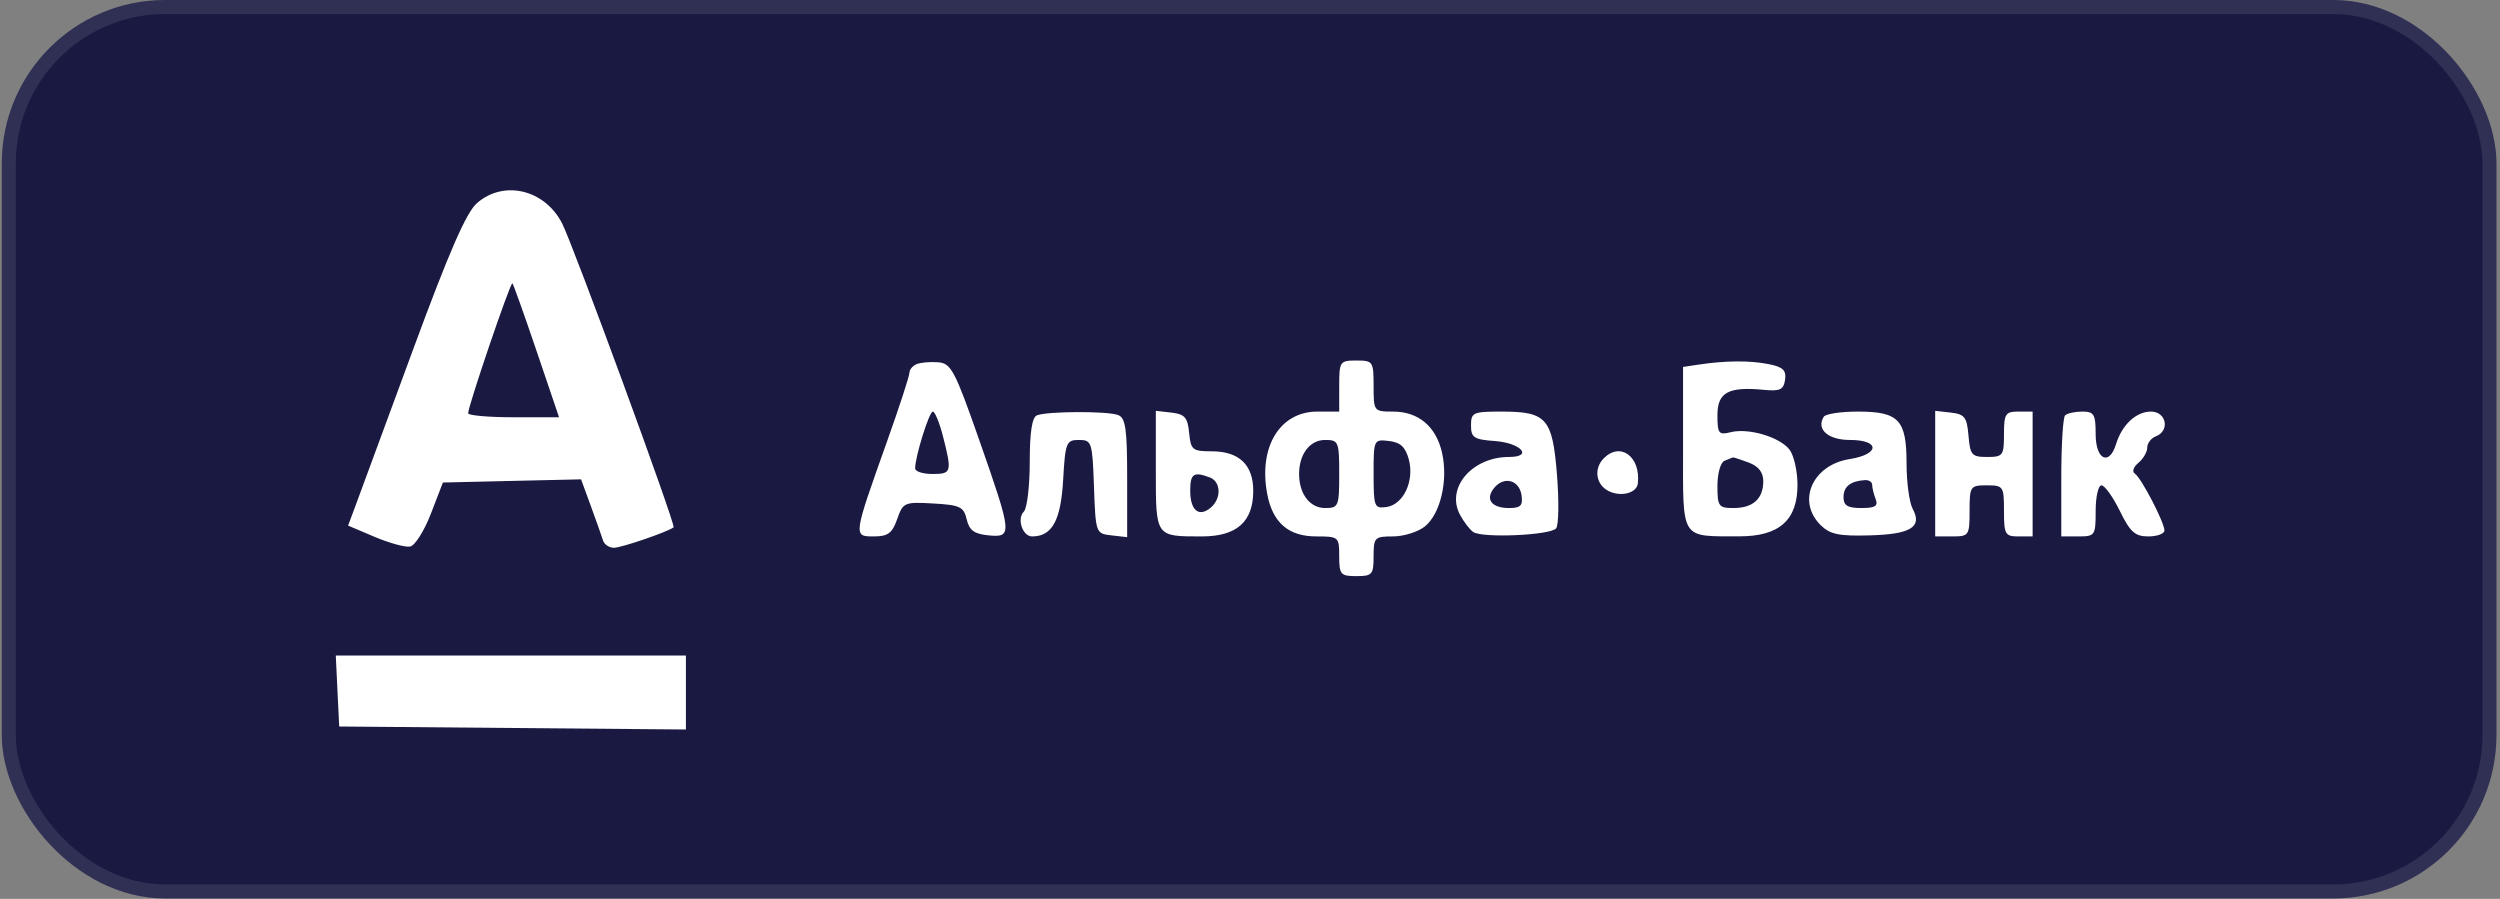
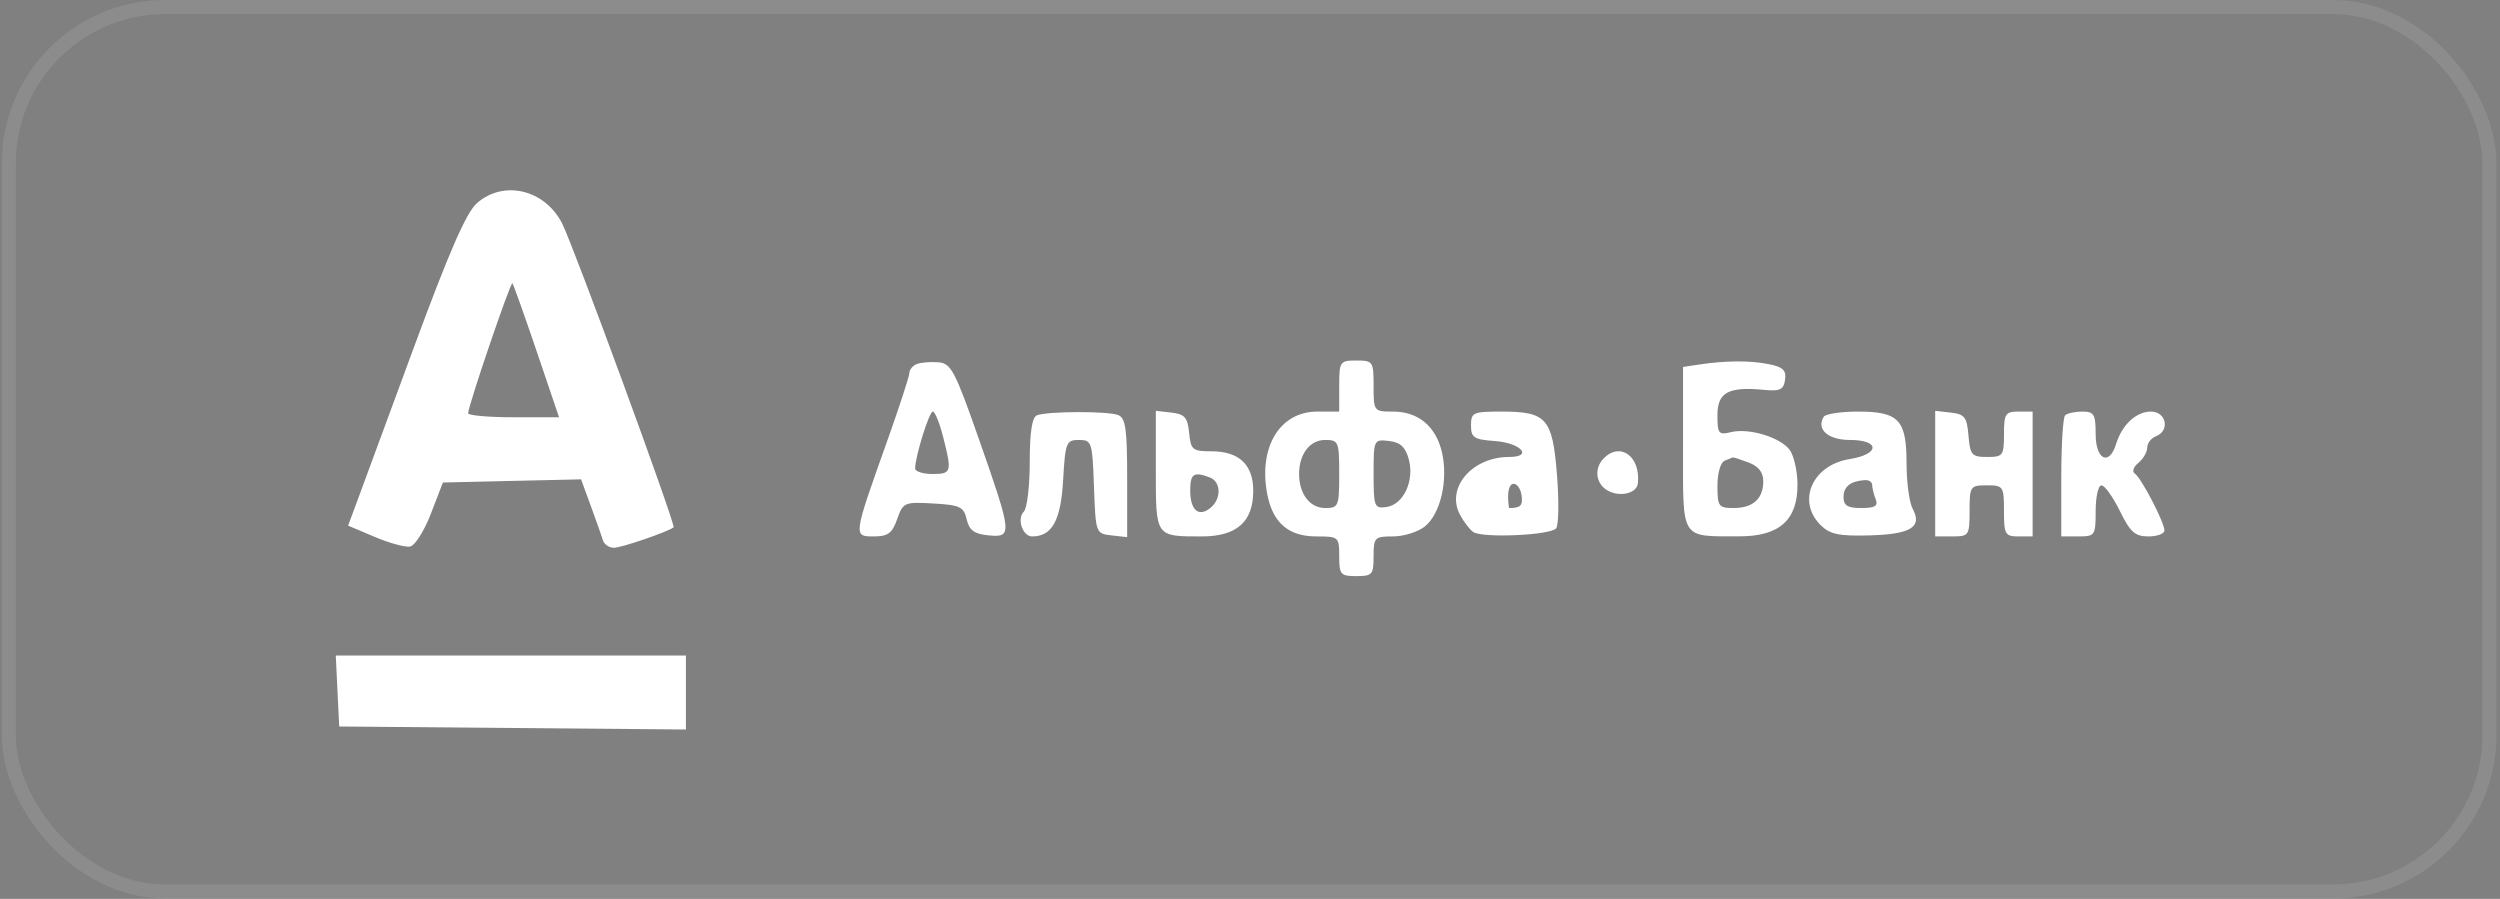
<svg xmlns="http://www.w3.org/2000/svg" width="178" height="64" viewBox="0 0 178 64" fill="none">
  <rect x="0" y="0" width="178" height="64" fill="#808080" stroke="none" />
-   <rect x="0.127" width="177.62" height="63.971" rx="11.631" fill="#191942" />
  <rect x="0.627" y="0.5" width="176.62" height="62.971" rx="11.131" stroke="white" stroke-opacity="0.1" />
-   <path fill-rule="evenodd" clip-rule="evenodd" d="M33.964 14.458C33.2 15.123 31.982 17.911 29.422 24.86C27.498 30.082 25.668 35.045 25.355 35.889L24.785 37.423L26.682 38.228C27.725 38.67 28.859 38.979 29.201 38.914C29.544 38.848 30.209 37.796 30.679 36.575L31.535 34.355L36.453 34.241L41.372 34.129L42.078 36.059C42.466 37.121 42.855 38.218 42.941 38.495C43.028 38.773 43.376 39.001 43.715 39.001C44.243 39.001 47.536 37.873 47.961 37.547C48.138 37.41 40.8 17.411 40.018 15.896C38.774 13.488 35.871 12.799 33.964 14.458ZM38.208 25.003L39.804 29.709H36.568C34.788 29.709 33.332 29.58 33.332 29.424C33.332 28.909 36.352 20.04 36.483 20.17C36.553 20.24 37.329 22.414 38.208 25.003ZM65.26 25.927C64.979 26.044 64.75 26.324 64.75 26.55C64.75 26.775 64.028 28.987 63.145 31.465C60.74 38.219 60.744 38.193 62.217 38.193C63.22 38.193 63.526 37.966 63.88 36.959C64.298 35.77 64.392 35.73 66.454 35.848C68.355 35.957 68.619 36.083 68.829 36.98C69.012 37.76 69.364 38.019 70.376 38.117C72.098 38.283 72.076 38.053 69.72 31.325C67.982 26.363 67.718 25.864 66.79 25.793C66.229 25.75 65.54 25.81 65.26 25.927ZM95.352 27.486V29.305H93.79C91.125 29.305 89.592 31.827 90.226 35.171C90.614 37.218 91.74 38.193 93.719 38.193C95.313 38.193 95.352 38.226 95.352 39.606C95.352 40.908 95.449 41.02 96.576 41.02C97.703 41.02 97.8 40.908 97.8 39.606C97.8 38.268 97.874 38.193 99.183 38.193C99.943 38.193 100.962 37.874 101.447 37.486C102.561 36.591 103.12 34.198 102.673 32.233C102.246 30.356 100.992 29.305 99.183 29.305C97.816 29.305 97.8 29.284 97.8 27.486C97.8 25.736 97.754 25.669 96.576 25.669C95.397 25.669 95.352 25.736 95.352 27.486ZM120.955 25.958L119.833 26.126V31.91C119.833 38.517 119.616 38.176 123.83 38.187C126.694 38.194 128 37.027 127.981 34.474C127.974 33.519 127.719 32.414 127.414 32.016C126.727 31.119 124.502 30.456 123.234 30.771C122.368 30.986 122.281 30.876 122.281 29.558C122.281 27.934 123.06 27.511 125.6 27.758C126.74 27.868 126.994 27.745 127.097 27.036C127.194 26.361 126.948 26.128 125.924 25.925C124.576 25.658 122.877 25.67 120.955 25.958ZM67.149 31.099C67.791 33.621 67.753 33.748 66.382 33.748C65.708 33.748 65.158 33.569 65.158 33.35C65.158 32.51 66.156 29.305 66.418 29.305C66.569 29.305 66.898 30.112 67.149 31.099ZM73.828 29.572C73.482 29.71 73.318 30.777 73.318 32.893C73.318 34.608 73.128 36.199 72.897 36.428C72.385 36.935 72.806 38.193 73.488 38.193C74.907 38.193 75.531 37.062 75.694 34.197C75.848 31.499 75.916 31.325 76.816 31.325C77.734 31.325 77.778 31.463 77.892 34.657C78.009 37.96 78.021 37.992 79.132 38.118L80.254 38.246V34.02C80.254 30.54 80.141 29.752 79.609 29.55C78.849 29.261 74.565 29.277 73.828 29.572ZM82.295 33.477C82.295 38.253 82.253 38.193 85.576 38.193C88.056 38.193 89.231 37.148 89.231 34.947C89.231 33.09 88.222 32.133 86.267 32.133C84.904 32.133 84.785 32.035 84.666 30.82C84.56 29.726 84.352 29.485 83.417 29.379L82.295 29.251V33.477ZM104.736 30.291C104.736 31.16 104.94 31.293 106.438 31.402C108.299 31.538 109.182 32.536 107.441 32.536C104.808 32.536 102.934 34.737 103.947 36.641C104.224 37.161 104.652 37.719 104.899 37.882C105.578 38.328 110.423 38.109 110.799 37.615C110.98 37.377 111.006 35.657 110.856 33.792C110.535 29.776 110.119 29.305 106.902 29.305C104.877 29.305 104.736 29.369 104.736 30.291ZM129.853 29.672C129.297 30.561 130.155 31.325 131.709 31.325C133.874 31.325 133.858 32.345 131.688 32.688C129.043 33.107 127.911 35.687 129.626 37.385C130.294 38.046 130.924 38.179 133.105 38.12C136.059 38.039 136.887 37.529 136.182 36.225C135.942 35.781 135.746 34.328 135.746 32.996C135.746 29.887 135.198 29.305 132.273 29.305C131.068 29.305 129.979 29.47 129.853 29.672ZM137.786 33.722V38.193H139.01C140.189 38.193 140.234 38.125 140.234 36.374C140.234 34.624 140.28 34.556 141.458 34.556C142.637 34.556 142.683 34.624 142.683 36.374C142.683 38.044 142.766 38.193 143.703 38.193H144.723V33.748V29.305H143.703C142.785 29.305 142.683 29.466 142.683 30.921C142.683 32.44 142.61 32.536 141.483 32.536C140.391 32.536 140.272 32.4 140.157 31.021C140.047 29.706 139.883 29.489 138.908 29.379L137.786 29.251V33.722ZM147.035 29.574C146.885 29.722 146.763 31.722 146.763 34.018V38.193H147.987C149.166 38.193 149.211 38.125 149.211 36.374C149.211 35.375 149.397 34.556 149.624 34.556C149.852 34.556 150.439 35.375 150.93 36.374C151.671 37.886 152.014 38.193 152.964 38.193C153.593 38.193 154.107 38.003 154.107 37.772C154.107 37.189 152.448 34.003 151.993 33.713C151.788 33.582 151.905 33.242 152.252 32.956C152.599 32.671 152.883 32.181 152.883 31.868C152.883 31.555 153.159 31.194 153.495 31.067C154.517 30.678 154.248 29.305 153.15 29.305C152.09 29.305 151.087 30.24 150.66 31.628C150.175 33.202 149.211 32.732 149.211 30.921C149.211 29.497 149.097 29.305 148.259 29.305C147.735 29.305 147.184 29.426 147.035 29.574ZM95.352 33.748C95.352 36.055 95.303 36.172 94.346 36.172C93.264 36.172 92.495 35.165 92.495 33.748C92.495 32.332 93.264 31.325 94.346 31.325C95.303 31.325 95.352 31.442 95.352 33.748ZM100.308 32.714C100.718 34.243 99.925 35.928 98.714 36.1C97.852 36.221 97.8 36.086 97.8 33.75C97.8 31.298 97.811 31.272 98.895 31.399C99.713 31.494 100.07 31.827 100.308 32.714ZM114.202 32.617C113.468 33.344 113.612 34.475 114.499 34.945C115.379 35.411 116.543 35.118 116.617 34.412C116.816 32.514 115.383 31.448 114.202 32.617ZM124.499 32.93C125.208 33.197 125.545 33.627 125.545 34.264C125.545 35.515 124.815 36.172 123.424 36.172C122.367 36.172 122.281 36.054 122.281 34.59C122.281 33.702 122.505 32.918 122.791 32.804C123.072 32.692 123.335 32.586 123.377 32.568C123.418 32.551 123.923 32.714 124.499 32.93ZM86.138 33.994C86.946 34.301 86.975 35.511 86.189 36.158C85.352 36.846 84.743 36.331 84.743 34.937C84.743 33.726 84.991 33.558 86.138 33.994ZM108.335 35.267C108.44 35.999 108.268 36.172 107.441 36.172C106.181 36.172 105.72 35.532 106.398 34.723C107.104 33.881 108.178 34.183 108.335 35.267ZM133.298 34.523C133.298 34.727 133.409 35.182 133.546 35.533C133.739 36.032 133.514 36.172 132.526 36.172C131.548 36.172 131.258 35.995 131.258 35.398C131.258 34.643 131.755 34.249 132.788 34.184C133.069 34.167 133.298 34.319 133.298 34.523ZM24.029 49.201L24.151 51.726L36.494 51.834L48.837 51.94V49.309V46.676H36.372H23.908L24.029 49.201Z" fill="white" />
+   <path fill-rule="evenodd" clip-rule="evenodd" d="M33.964 14.458C33.2 15.123 31.982 17.911 29.422 24.86C27.498 30.082 25.668 35.045 25.355 35.889L24.785 37.423L26.682 38.228C27.725 38.67 28.859 38.979 29.201 38.914C29.544 38.848 30.209 37.796 30.679 36.575L31.535 34.355L36.453 34.241L41.372 34.129L42.078 36.059C42.466 37.121 42.855 38.218 42.941 38.495C43.028 38.773 43.376 39.001 43.715 39.001C44.243 39.001 47.536 37.873 47.961 37.547C48.138 37.41 40.8 17.411 40.018 15.896C38.774 13.488 35.871 12.799 33.964 14.458ZM38.208 25.003L39.804 29.709H36.568C34.788 29.709 33.332 29.58 33.332 29.424C33.332 28.909 36.352 20.04 36.483 20.17C36.553 20.24 37.329 22.414 38.208 25.003ZM65.26 25.927C64.979 26.044 64.75 26.324 64.75 26.55C64.75 26.775 64.028 28.987 63.145 31.465C60.74 38.219 60.744 38.193 62.217 38.193C63.22 38.193 63.526 37.966 63.88 36.959C64.298 35.77 64.392 35.73 66.454 35.848C68.355 35.957 68.619 36.083 68.829 36.98C69.012 37.76 69.364 38.019 70.376 38.117C72.098 38.283 72.076 38.053 69.72 31.325C67.982 26.363 67.718 25.864 66.79 25.793C66.229 25.75 65.54 25.81 65.26 25.927ZM95.352 27.486V29.305H93.79C91.125 29.305 89.592 31.827 90.226 35.171C90.614 37.218 91.74 38.193 93.719 38.193C95.313 38.193 95.352 38.226 95.352 39.606C95.352 40.908 95.449 41.02 96.576 41.02C97.703 41.02 97.8 40.908 97.8 39.606C97.8 38.268 97.874 38.193 99.183 38.193C99.943 38.193 100.962 37.874 101.447 37.486C102.561 36.591 103.12 34.198 102.673 32.233C102.246 30.356 100.992 29.305 99.183 29.305C97.816 29.305 97.8 29.284 97.8 27.486C97.8 25.736 97.754 25.669 96.576 25.669C95.397 25.669 95.352 25.736 95.352 27.486ZM120.955 25.958L119.833 26.126V31.91C119.833 38.517 119.616 38.176 123.83 38.187C126.694 38.194 128 37.027 127.981 34.474C127.974 33.519 127.719 32.414 127.414 32.016C126.727 31.119 124.502 30.456 123.234 30.771C122.368 30.986 122.281 30.876 122.281 29.558C122.281 27.934 123.06 27.511 125.6 27.758C126.74 27.868 126.994 27.745 127.097 27.036C127.194 26.361 126.948 26.128 125.924 25.925C124.576 25.658 122.877 25.67 120.955 25.958ZM67.149 31.099C67.791 33.621 67.753 33.748 66.382 33.748C65.708 33.748 65.158 33.569 65.158 33.35C65.158 32.51 66.156 29.305 66.418 29.305C66.569 29.305 66.898 30.112 67.149 31.099ZM73.828 29.572C73.482 29.71 73.318 30.777 73.318 32.893C73.318 34.608 73.128 36.199 72.897 36.428C72.385 36.935 72.806 38.193 73.488 38.193C74.907 38.193 75.531 37.062 75.694 34.197C75.848 31.499 75.916 31.325 76.816 31.325C77.734 31.325 77.778 31.463 77.892 34.657C78.009 37.96 78.021 37.992 79.132 38.118L80.254 38.246V34.02C80.254 30.54 80.141 29.752 79.609 29.55C78.849 29.261 74.565 29.277 73.828 29.572ZM82.295 33.477C82.295 38.253 82.253 38.193 85.576 38.193C88.056 38.193 89.231 37.148 89.231 34.947C89.231 33.09 88.222 32.133 86.267 32.133C84.904 32.133 84.785 32.035 84.666 30.82C84.56 29.726 84.352 29.485 83.417 29.379L82.295 29.251V33.477ZM104.736 30.291C104.736 31.16 104.94 31.293 106.438 31.402C108.299 31.538 109.182 32.536 107.441 32.536C104.808 32.536 102.934 34.737 103.947 36.641C104.224 37.161 104.652 37.719 104.899 37.882C105.578 38.328 110.423 38.109 110.799 37.615C110.98 37.377 111.006 35.657 110.856 33.792C110.535 29.776 110.119 29.305 106.902 29.305C104.877 29.305 104.736 29.369 104.736 30.291ZM129.853 29.672C129.297 30.561 130.155 31.325 131.709 31.325C133.874 31.325 133.858 32.345 131.688 32.688C129.043 33.107 127.911 35.687 129.626 37.385C130.294 38.046 130.924 38.179 133.105 38.12C136.059 38.039 136.887 37.529 136.182 36.225C135.942 35.781 135.746 34.328 135.746 32.996C135.746 29.887 135.198 29.305 132.273 29.305C131.068 29.305 129.979 29.47 129.853 29.672ZM137.786 33.722V38.193H139.01C140.189 38.193 140.234 38.125 140.234 36.374C140.234 34.624 140.28 34.556 141.458 34.556C142.637 34.556 142.683 34.624 142.683 36.374C142.683 38.044 142.766 38.193 143.703 38.193H144.723V33.748V29.305H143.703C142.785 29.305 142.683 29.466 142.683 30.921C142.683 32.44 142.61 32.536 141.483 32.536C140.391 32.536 140.272 32.4 140.157 31.021C140.047 29.706 139.883 29.489 138.908 29.379L137.786 29.251V33.722ZM147.035 29.574C146.885 29.722 146.763 31.722 146.763 34.018V38.193H147.987C149.166 38.193 149.211 38.125 149.211 36.374C149.211 35.375 149.397 34.556 149.624 34.556C149.852 34.556 150.439 35.375 150.93 36.374C151.671 37.886 152.014 38.193 152.964 38.193C153.593 38.193 154.107 38.003 154.107 37.772C154.107 37.189 152.448 34.003 151.993 33.713C151.788 33.582 151.905 33.242 152.252 32.956C152.599 32.671 152.883 32.181 152.883 31.868C152.883 31.555 153.159 31.194 153.495 31.067C154.517 30.678 154.248 29.305 153.15 29.305C152.09 29.305 151.087 30.24 150.66 31.628C150.175 33.202 149.211 32.732 149.211 30.921C149.211 29.497 149.097 29.305 148.259 29.305C147.735 29.305 147.184 29.426 147.035 29.574ZM95.352 33.748C95.352 36.055 95.303 36.172 94.346 36.172C93.264 36.172 92.495 35.165 92.495 33.748C92.495 32.332 93.264 31.325 94.346 31.325C95.303 31.325 95.352 31.442 95.352 33.748ZM100.308 32.714C100.718 34.243 99.925 35.928 98.714 36.1C97.852 36.221 97.8 36.086 97.8 33.75C97.8 31.298 97.811 31.272 98.895 31.399C99.713 31.494 100.07 31.827 100.308 32.714ZM114.202 32.617C113.468 33.344 113.612 34.475 114.499 34.945C115.379 35.411 116.543 35.118 116.617 34.412C116.816 32.514 115.383 31.448 114.202 32.617ZM124.499 32.93C125.208 33.197 125.545 33.627 125.545 34.264C125.545 35.515 124.815 36.172 123.424 36.172C122.367 36.172 122.281 36.054 122.281 34.59C122.281 33.702 122.505 32.918 122.791 32.804C123.072 32.692 123.335 32.586 123.377 32.568C123.418 32.551 123.923 32.714 124.499 32.93ZM86.138 33.994C86.946 34.301 86.975 35.511 86.189 36.158C85.352 36.846 84.743 36.331 84.743 34.937C84.743 33.726 84.991 33.558 86.138 33.994ZM108.335 35.267C108.44 35.999 108.268 36.172 107.441 36.172C107.104 33.881 108.178 34.183 108.335 35.267ZM133.298 34.523C133.298 34.727 133.409 35.182 133.546 35.533C133.739 36.032 133.514 36.172 132.526 36.172C131.548 36.172 131.258 35.995 131.258 35.398C131.258 34.643 131.755 34.249 132.788 34.184C133.069 34.167 133.298 34.319 133.298 34.523ZM24.029 49.201L24.151 51.726L36.494 51.834L48.837 51.94V49.309V46.676H36.372H23.908L24.029 49.201Z" fill="white" />
</svg>